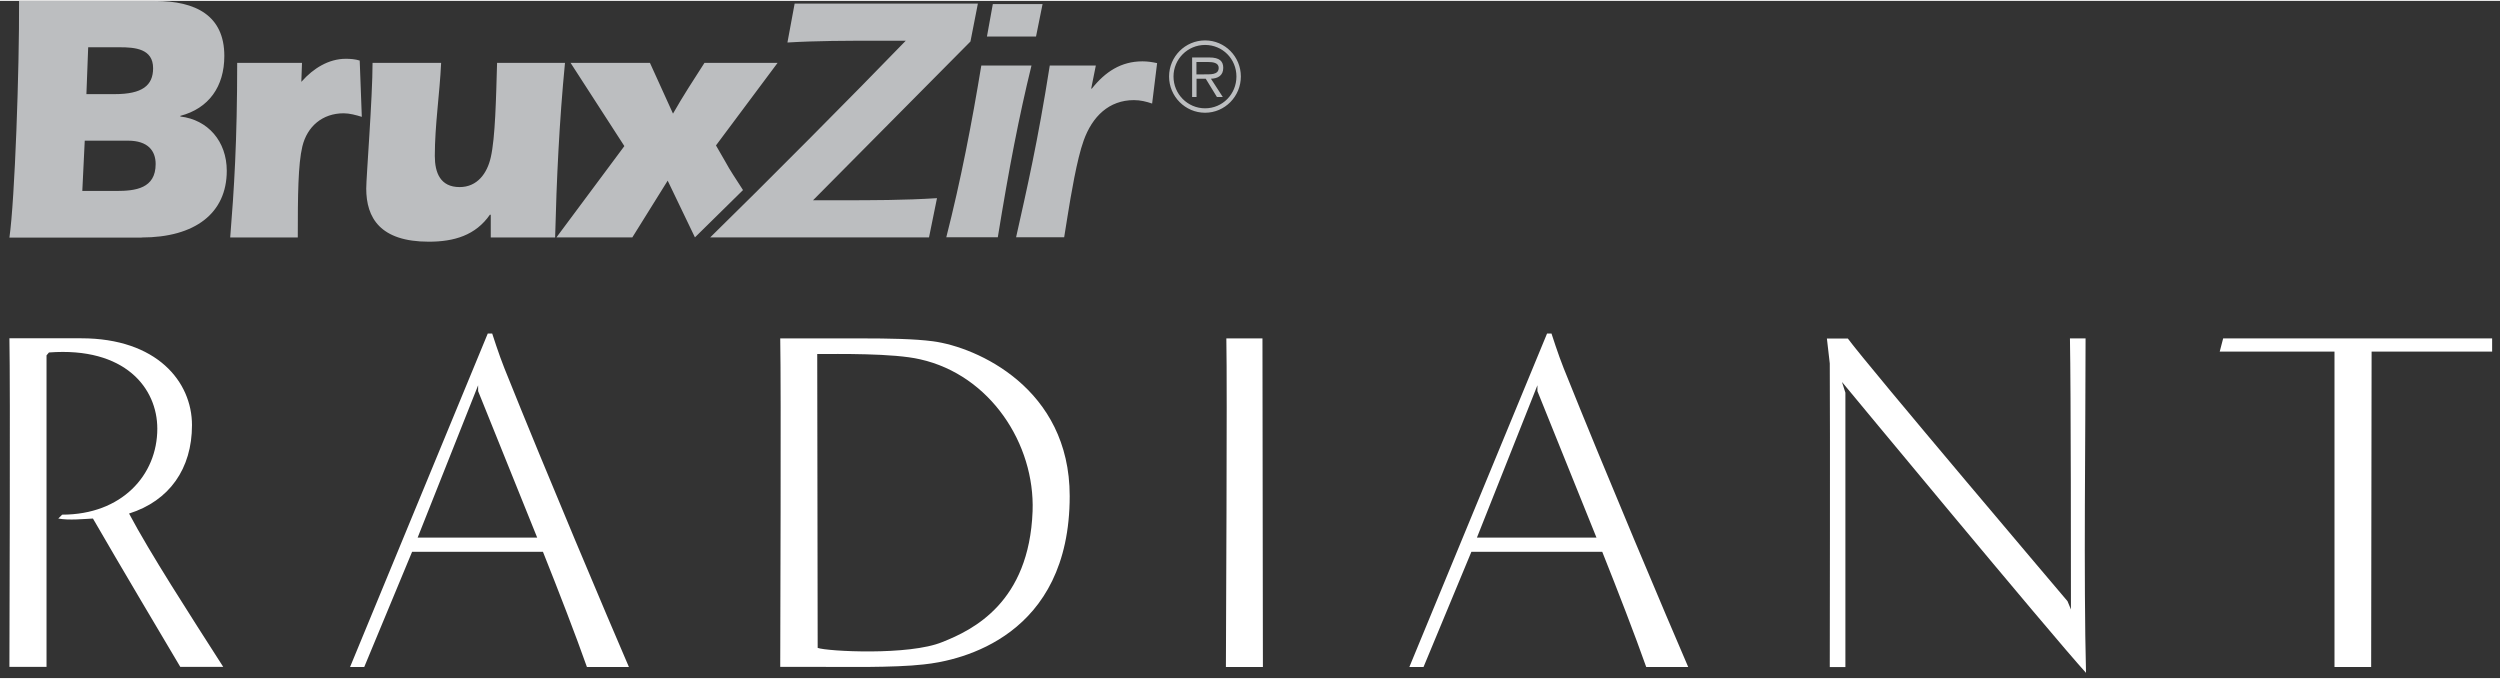
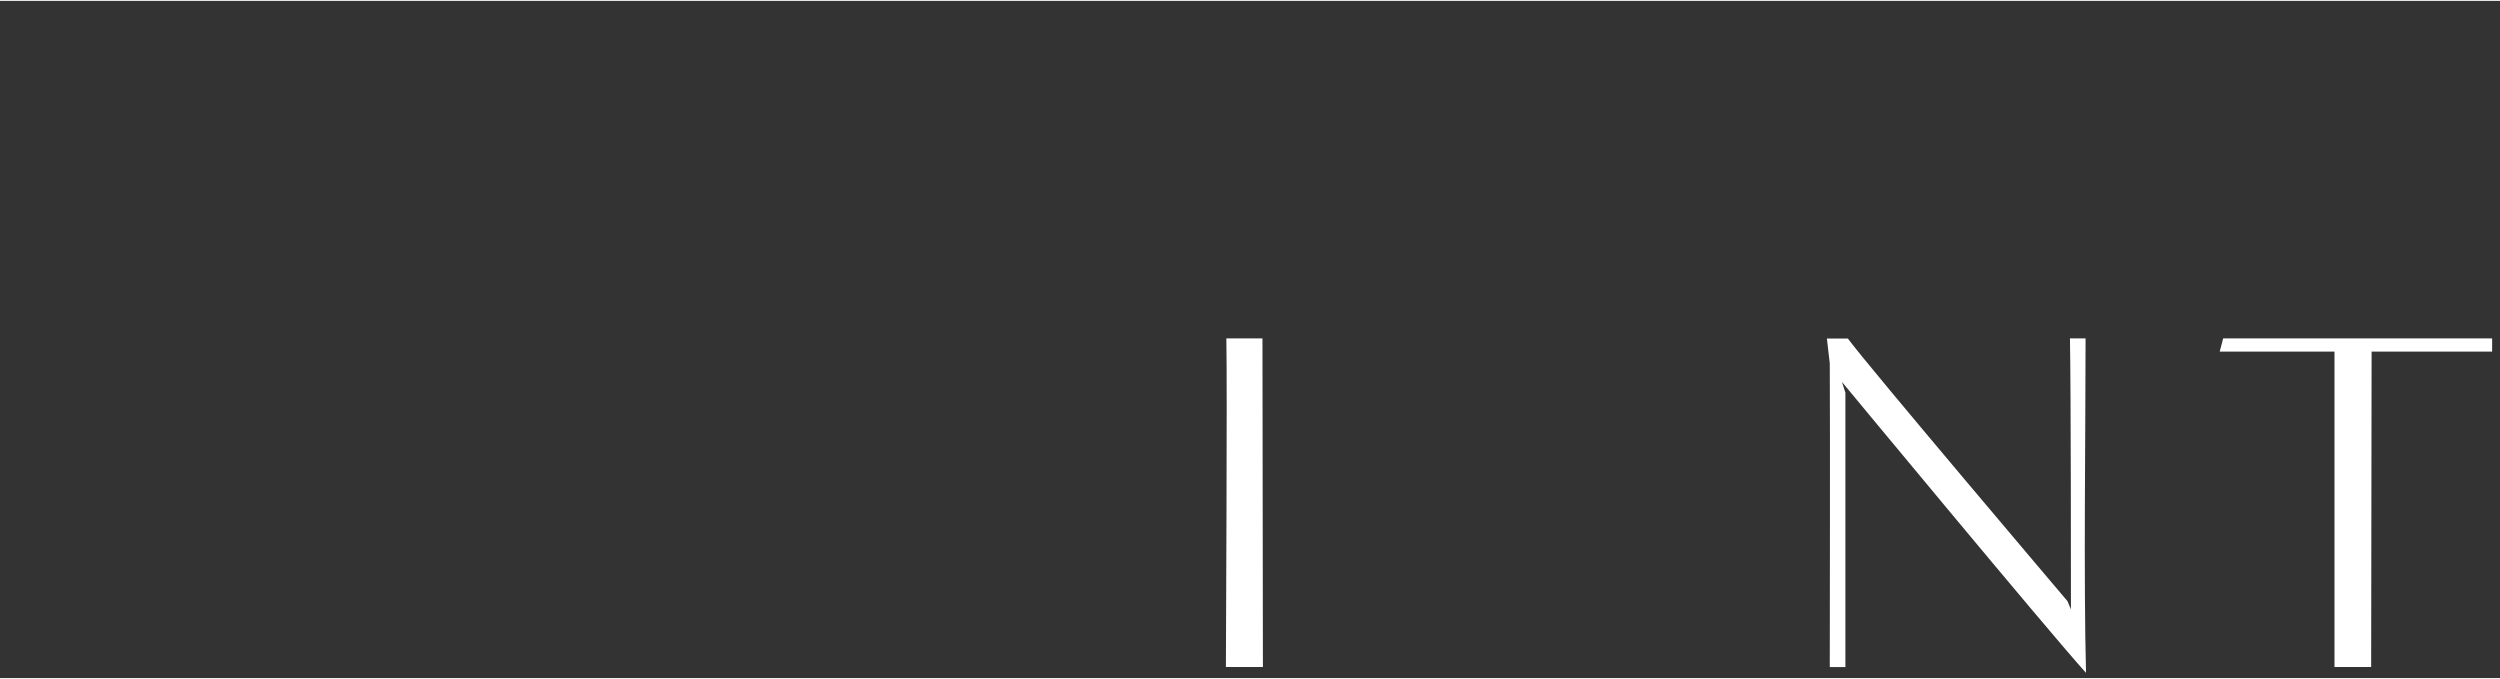
<svg xmlns="http://www.w3.org/2000/svg" id="a" data-name="Layer_1" width="3.13in" height=".85in" viewBox="0 0 225.67 61.13">
  <rect x="0" y="0" width="225.67" height="61.13" fill="#333333" stroke="none" />
-   <path d="M51.5,5.6h7.17l2.08,4.58c.88-1.55,1.86-3.06,2.84-4.58h6.6l-5.56,7.45c1.64,2.81.67,1.29,2.44,4.03l-4.34,4.27-2.46-5.12-3.19,5.12h-6.85l6.13-8.24-4.86-7.52ZM12.79,21.36c4.8,0,7.68-2.18,7.68-6.02,0-2.66-1.7-4.61-4.19-4.9v-.06c2.56-.67,3.97-2.63,3.97-5.41,0-3.65-2.59-4.96-6.24-4.96H1.72c.03,6.15-.38,17.93-.87,21.36h11.94ZM7.64,12.62h3.91c1.82,0,2.5.93,2.5,2.11,0,2.21-1.82,2.43-3.55,2.43h-3.07l.22-4.55ZM7.96,4.19h2.85c1.38,0,3.01.13,3.01,1.89,0,1.57-.99,2.34-3.46,2.34h-2.56l.16-4.23ZM27.25,5.6h-5.84c0,7.08-.28,11.43-.63,15.76h6.1c0-3.88.03-6.6.41-8.21.44-1.83,1.83-3,3.73-3,.54,0,1.11.16,1.64.32l-.19-5.08c-.41-.13-.85-.16-1.26-.16-1.55,0-2.94.88-3.95,2.02l-.06.06.06-1.71ZM44.3,21.36h5.81c.13-5.24.38-10.52.89-15.76h-6.13c-.09,3.13-.16,6.76-.57,8.53-.32,1.42-1.2,2.68-2.81,2.68-1.74,0-2.24-1.29-2.24-2.81,0-2.78.44-5.59.57-8.4h-6.19c0,3.13-.57,10.33-.57,11.34,0,2.65,1.26,4.8,5.65,4.8,2.28,0,4.23-.57,5.53-2.46l.06.06v2.02ZM71.73.25l-.65,3.51c2.68-.16,5.34-.16,7.96-.16h2.72c-4.58,4.74-12.83,13.04-17.65,17.75h2.8s16.95,0,16.95,0l.72-3.54c-2.94.19-5.88.19-8.79.19h-2.4l14.21-14.33.67-3.42h-16.54ZM88.58,5.84c-.85,5.18-1.85,10.36-3.16,15.5h4.65c1.02-6.27,1.91-10.89,3.04-15.5h-4.52ZM93.52,3.22l.59-2.93h-4.49l-.53,2.93h4.43ZM98.91,5.84h-4.15c-1.09,6.93-2.06,11.11-3.04,15.5h4.34l.31-1.93c.29-1.81.84-5.12,1.45-6.8.78-2.18,2.29-3.65,4.54-3.65.59,0,1.1.13,1.64.31l.45-3.65c-.42-.09-.85-.16-1.32-.16-1.93,0-3.36.94-4.57,2.46h-.06l.42-2.09ZM108.7,6.63c.5,0,1.31.08,1.31-.58,0-.46-.52-.53-.96-.53h-1.05v1.12h.69ZM110.37,8.68h-.52l-1.01-1.65h-.83v1.65h-.4v-3.57h1.55c.94,0,1.26.35,1.26.94,0,.7-.49.96-1.11.98l1.07,1.65ZM108.78,9.7c1.57,0,2.83-1.27,2.83-2.87s-1.26-2.85-2.83-2.85-2.85,1.27-2.85,2.85,1.27,2.87,2.85,2.87M108.78,10.1c-1.79,0-3.25-1.47-3.25-3.27s1.46-3.26,3.25-3.26,3.23,1.46,3.23,3.26-1.45,3.27-3.23,3.27" style="fill: #bcbec0;" />
  <g>
-     <path d="M16.28,60.13c-1.28-2.16-5.55-9.34-7.89-13.4-.84.04-2.16.18-3.13,0l.35-.35c5.38,0,8.59-3.57,8.59-7.76,0-3.66-2.91-7.4-9.78-6.88l-.22.26v28.12H.85c0-2.6.09-25.07,0-29.66h6.48c6.83,0,10,3.92,10,7.84s-2.03,6.83-5.68,7.98c1.89,3.57,5.42,9.03,8.5,13.84h-3.88Z" style="fill: #fff;" />
-     <path d="M52.98,60.13c-1.01-2.86-2.56-6.87-3.97-10.4h-11.81l-4.32,10.4h-1.28l12.43-30.1h.4s.62,1.94,1.1,3.13c3.83,9.56,9.43,22.78,11.24,26.97h-3.79ZM48.49,48.45c-2.34-5.82-5.33-13.22-5.33-13.22v-.53l-5.46,13.75h10.8Z" style="fill: #fff;" />
-     <path d="M70.43,60.13c0-2.6.09-25.07,0-29.66h7.36c2.42,0,4.76.04,6.43.26,3.97.53,12.34,4.23,12.34,13.97,0,12.65-9.78,14.85-13.18,15.2-2.64.31-7.54.22-9.47.22h-3.48ZM73.82,58.41c.84.31,8.24.71,11.24-.53,2.78-1.1,7.84-3.57,8.15-11.81.22-6.08-3.83-12.29-10.14-13.71-2.42-.57-7.49-.48-9.3-.48,0,8.46.04,18.07.04,26.53Z" style="fill: #fff;" />
    <path d="M110.66,60.13c0-2.6.13-25.07.04-29.66h3.26c0,8.46.04,21.24.04,29.66h-3.35Z" style="fill: #fff;" />
-     <path d="M148.6,60.13c-1.01-2.86-2.56-6.87-3.97-10.4h-11.81l-4.32,10.4h-1.28l12.43-30.1h.4s.62,1.94,1.1,3.13c3.83,9.56,9.43,22.78,11.24,26.97h-3.79ZM144.11,48.45c-2.34-5.82-5.33-13.22-5.33-13.22v-.53l-5.46,13.75h10.8Z" style="fill: #fff;" />
    <path d="M186.94,54.93c0-2.6,0-19.87-.09-24.46h1.41c0,8.46-.18,21.72.04,30.19-3.17-3.48-22.03-26.26-22.03-26.26l.31.97v24.77h-1.41c0-2.38.04-21.02,0-27.41l-.26-2.25h1.89c1.81,2.47,19.83,23.71,19.83,23.71l.31.75Z" style="fill: #fff;" />
    <path d="M210.73,60.13v-28.47s-8.06,0-10.36,0l.31-1.19h24.28v1.19h-10.88c0,8.5-.04,20.01-.04,28.47h-3.3Z" style="fill: #fff;" />
  </g>
</svg>